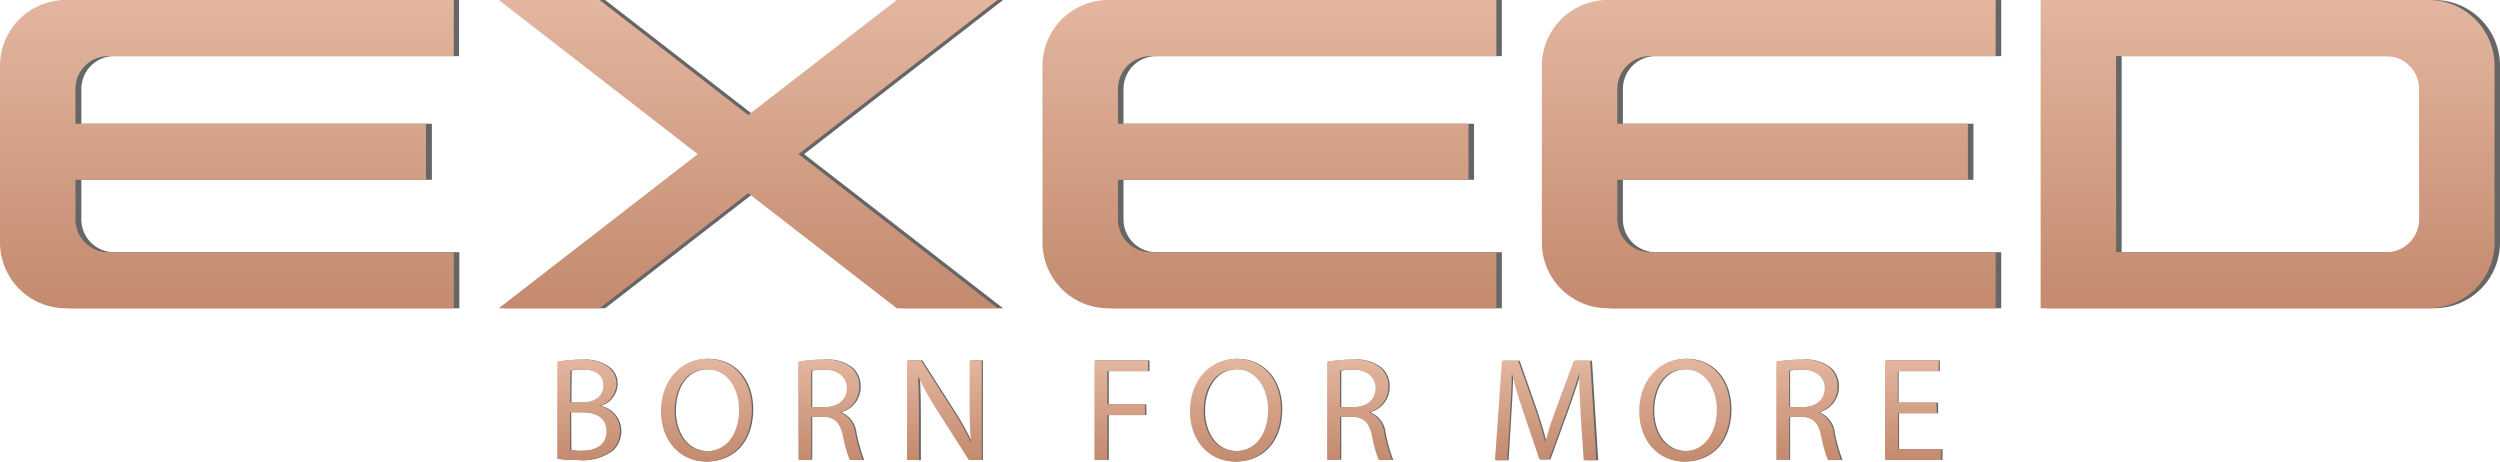
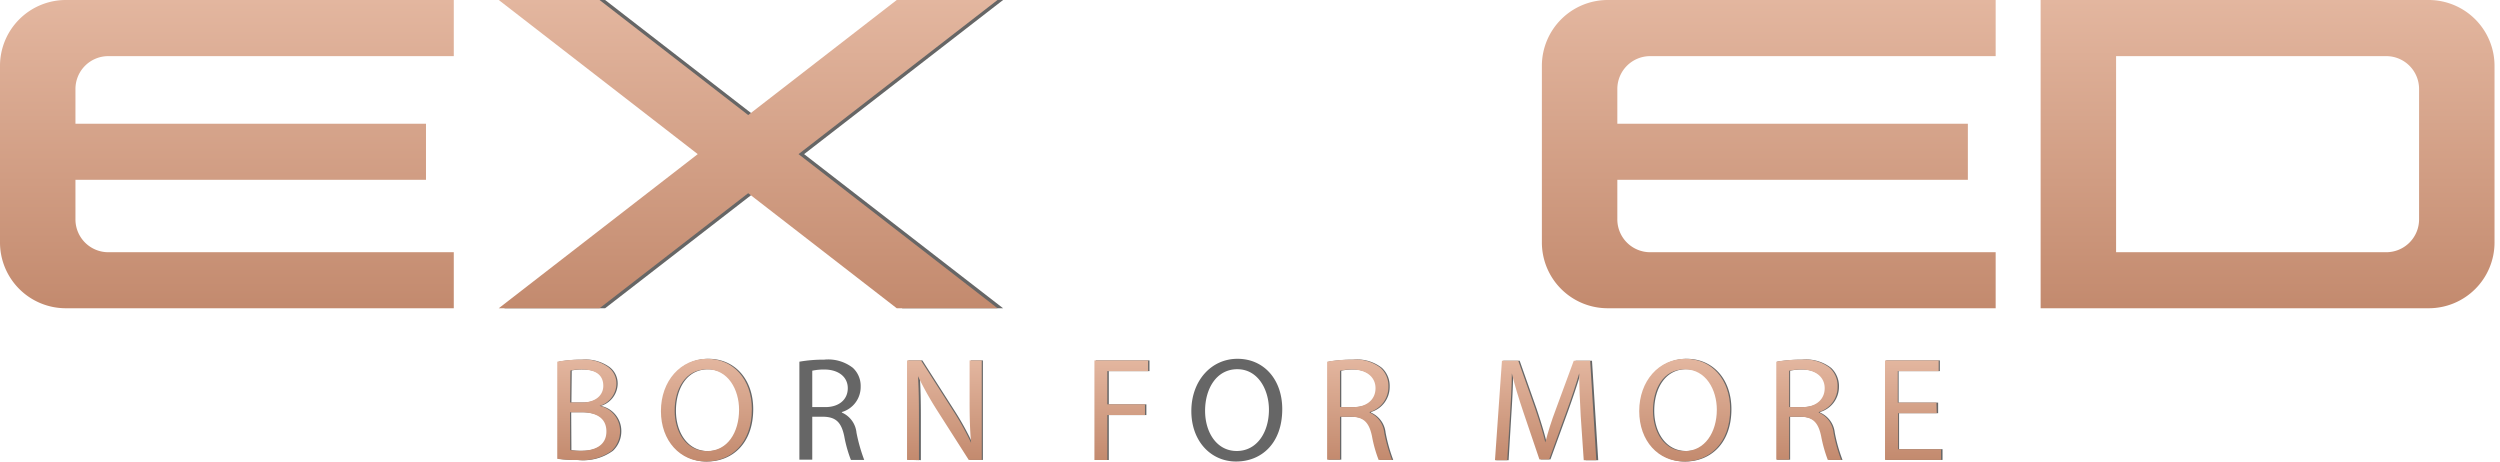
<svg xmlns="http://www.w3.org/2000/svg" xmlns:xlink="http://www.w3.org/1999/xlink" id="Layer_1" data-name="Layer 1" viewBox="0 0 232.93 43">
  <defs>
    <linearGradient id="未命名的渐变_31" x1="196.27" y1="376.58" x2="196.27" y2="386" gradientUnits="userSpaceOnUse">
      <stop offset="0" stop-color="#e3b69f" />
      <stop offset="1" stop-color="#c38a6e" />
    </linearGradient>
    <linearGradient id="未命名的渐变_31-2" x1="207.24" y1="376.5" x2="207.24" y2="386.07" xlink:href="#未命名的渐变_31" />
    <linearGradient id="未命名的渐变_31-3" x1="218.8" y1="376.58" x2="218.8" y2="385.92" xlink:href="#未命名的渐变_31" />
    <linearGradient id="未命名的渐变_31-4" x1="229.41" y1="376.65" x2="229.41" y2="385.92" xlink:href="#未命名的渐变_31" />
    <linearGradient id="未命名的渐变_31-5" x1="245.89" y1="376.65" x2="245.89" y2="385.92" xlink:href="#未命名的渐变_31" />
    <linearGradient id="未命名的渐变_31-6" x1="256.53" y1="376.5" x2="256.53" y2="386.07" xlink:href="#未命名的渐变_31" />
    <linearGradient id="未命名的渐变_31-7" x1="268.09" y1="376.58" x2="268.09" y2="385.92" xlink:href="#未命名的渐变_31" />
    <linearGradient id="未命名的渐变_31-8" x1="285.37" y1="376.65" x2="285.37" y2="385.92" xlink:href="#未命名的渐变_31" />
    <linearGradient id="未命名的渐变_31-9" x1="298.38" y1="376.5" x2="298.38" y2="386.07" xlink:href="#未命名的渐变_31" />
    <linearGradient id="未命名的渐变_31-10" x1="309.94" y1="376.58" x2="309.94" y2="385.92" xlink:href="#未命名的渐变_31" />
    <linearGradient id="未命名的渐变_31-11" x1="319.68" y1="376.65" x2="319.68" y2="385.92" xlink:href="#未命名的渐变_31" />
    <linearGradient id="未命名的渐变_31-12" x1="69.71" y1="0" x2="69.71" y2="28.72" xlink:href="#未命名的渐变_31" />
    <linearGradient id="未命名的渐变_31-13" x1="162.56" y1="343.07" x2="162.56" y2="371.79" xlink:href="#未命名的渐变_31" />
    <linearGradient id="未命名的渐变_31-14" x1="259.69" y1="343.07" x2="259.69" y2="371.79" xlink:href="#未命名的渐变_31" />
    <linearGradient id="未命名的渐变_31-15" x1="352.7" y1="343.07" x2="352.7" y2="371.79" xlink:href="#未命名的渐变_31" />
    <linearGradient id="未命名的渐变_31-16" x1="306.22" y1="343.07" x2="306.22" y2="371.79" xlink:href="#未命名的渐变_31" />
    <style>.cls-1{fill:#666}</style>
  </defs>
  <path class="cls-1" d="M193.47 376.77a11.6 11.6 0 0 1 2.18-.19 3.83 3.83 0 0 1 2.55.68 1.92 1.92 0 0 1 .77 1.63 2.2 2.2 0 0 1-1.57 2 2.38 2.38 0 0 1 1.91 2.32 2.5 2.5 0 0 1-.78 1.86 4.67 4.67 0 0 1-3.21.86 13.13 13.13 0 0 1-1.85-.11Zm1.19 3.8h1.09c1.27 0 2-.66 2-1.55 0-1.09-.83-1.52-2-1.52a4.49 4.49 0 0 0-1.06.09Zm0 4.44a6.55 6.55 0 0 0 1 .06c1.24 0 2.38-.46 2.38-1.8s-1.09-1.79-2.4-1.79h-1ZM211.6 381.19c0 3.19-1.94 4.88-4.31 4.88s-4.17-1.9-4.17-4.7 1.83-4.87 4.31-4.87 4.17 1.94 4.17 4.69Zm-7.2.15c0 2 1.08 3.76 3 3.76s3-1.75 3-3.86c0-1.84-1-3.76-3-3.76s-3 1.82-3 3.86ZM215.9 376.77a12.86 12.86 0 0 1 2.3-.19 3.75 3.75 0 0 1 2.68.76 2.29 2.29 0 0 1 .73 1.76 2.43 2.43 0 0 1-1.75 2.36v.05a2.28 2.28 0 0 1 1.36 1.87 15.68 15.68 0 0 0 .72 2.54h-1.24a12 12 0 0 1-.62-2.21c-.27-1.28-.77-1.76-1.85-1.81h-1.13v4h-1.2Zm1.2 4.23h1.22c1.28 0 2.09-.71 2.09-1.76s-.86-1.72-2.13-1.74a5.14 5.14 0 0 0-1.18.11ZM226.05 385.92v-9.27h1.31l3 4.69a26 26 0 0 1 1.66 3c-.11-1.24-.14-2.37-.14-3.81v-3.88H233v9.27h-1.2l-2.94-4.7a28.64 28.64 0 0 1-1.74-3.1c.07 1.16.1 2.28.1 3.82v4ZM243.52 376.65h5v1h-3.79v3.09h3.5v1h-3.5v4.19h-1.2ZM260.89 381.19c0 3.19-1.94 4.88-4.3 4.88s-4.17-1.9-4.17-4.7 1.83-4.87 4.3-4.87 4.17 1.94 4.17 4.69Zm-7.19.15c0 2 1.07 3.75 2.95 3.75s3-1.74 3-3.85c0-1.84-1-3.77-2.95-3.77s-3 1.83-3 3.87ZM265.19 376.77a12.94 12.94 0 0 1 2.3-.19 3.74 3.74 0 0 1 2.68.76 2.29 2.29 0 0 1 .73 1.76 2.43 2.43 0 0 1-1.74 2.36v.05a2.3 2.3 0 0 1 1.36 1.87 15 15 0 0 0 .71 2.54H270a11.2 11.2 0 0 1-.62-2.21c-.28-1.28-.77-1.76-1.86-1.81h-1.13v4h-1.2Zm1.2 4.23h1.23c1.27 0 2.09-.71 2.09-1.76s-.87-1.72-2.14-1.74a5.21 5.21 0 0 0-1.18.11ZM288.82 381.85c-.06-1.29-.15-2.85-.13-4-.32 1.08-.71 2.24-1.17 3.52l-1.64 4.5h-.91l-1.5-4.42c-.44-1.31-.81-2.5-1.07-3.6 0 1.15-.09 2.71-.18 4.1l-.24 4h-1.15l.65-9.27h1.53l1.58 4.48c.38 1.15.7 2.16.93 3.13h.05c.23-.94.56-2 1-3.13l1.65-4.48h1.53l.58 9.27h-1.17ZM302.74 381.19c0 3.19-1.94 4.88-4.3 4.88s-4.17-1.9-4.17-4.7 1.83-4.87 4.31-4.87 4.16 1.94 4.16 4.69Zm-7.19.15c0 2 1.07 3.75 3 3.75s3-1.74 3-3.85c0-1.84-1-3.77-3-3.77s-3 1.83-3 3.87ZM307 376.77a13.1 13.1 0 0 1 2.32-.19 3.79 3.79 0 0 1 2.7.76 2.3 2.3 0 0 1 .74 1.76 2.44 2.44 0 0 1-1.76 2.36v.05a2.29 2.29 0 0 1 1.37 1.87 14.67 14.67 0 0 0 .72 2.54h-1.25a12 12 0 0 1-.62-2.21c-.28-1.28-.78-1.76-1.87-1.81h-1.14v4H307Zm1.21 4.23h1.23c1.29 0 2.11-.71 2.11-1.76s-.87-1.72-2.15-1.74a5.25 5.25 0 0 0-1.19.11ZM322 381.57h-3.64v3.35h4.05v1h-5.25v-9.27h5v1h-3.84v2.93H322Z" transform="translate(-141.42 -343.07)" />
  <path d="M193.34 376.77a11.71 11.71 0 0 1 2.19-.19 3.78 3.78 0 0 1 2.54.68 1.9 1.9 0 0 1 .78 1.63 2.21 2.21 0 0 1-1.57 2 2.38 2.38 0 0 1 1.91 2.32 2.54 2.54 0 0 1-.78 1.86 4.69 4.69 0 0 1-3.21.86 13.19 13.19 0 0 1-1.86-.11Zm1.2 3.8h1.09c1.26 0 2-.66 2-1.55 0-1.09-.82-1.52-2-1.52a4.42 4.42 0 0 0-1.06.09Zm0 4.44a6.4 6.4 0 0 0 1 .06c1.24 0 2.38-.46 2.38-1.8s-1.08-1.79-2.39-1.79h-1Z" transform="translate(-141.42 -343.07)" style="fill:url(#未命名的渐变_31)" />
  <path d="M211.47 381.19c0 3.19-1.94 4.88-4.3 4.88s-4.17-1.9-4.17-4.7 1.83-4.87 4.3-4.87 4.17 1.94 4.17 4.69Zm-7.19.15c0 2 1.07 3.76 3 3.76s3-1.75 3-3.86c0-1.84-1-3.76-3-3.76s-3 1.82-3 3.86Z" transform="translate(-141.42 -343.07)" style="fill:url(#未命名的渐变_31-2)" />
-   <path d="M215.78 376.77a12.74 12.74 0 0 1 2.29-.19 3.83 3.83 0 0 1 2.69.76 2.32 2.32 0 0 1 .72 1.76 2.43 2.43 0 0 1-1.74 2.36v.05a2.3 2.3 0 0 1 1.36 1.87 15 15 0 0 0 .71 2.54h-1.23a12 12 0 0 1-.62-2.21c-.28-1.28-.77-1.76-1.86-1.81H217v4h-1.19ZM217 381h1.23c1.28 0 2.09-.71 2.09-1.76s-.87-1.72-2.13-1.74a5.33 5.33 0 0 0-1.19.11Z" transform="translate(-141.42 -343.07)" style="fill:url(#未命名的渐变_31-3)" />
  <path d="M225.93 385.92v-9.27h1.3l3 4.69a26.17 26.17 0 0 1 1.67 3c-.11-1.24-.14-2.37-.14-3.81v-3.88h1.13v9.27h-1.21l-3-4.7a31.4 31.4 0 0 1-1.73-3.1c.07 1.16.09 2.28.09 3.82v4Z" transform="translate(-141.42 -343.07)" style="fill:url(#未命名的渐变_31-4)" />
  <path d="M243.39 376.65h5v1h-3.8v3.09h3.51v1h-3.51v4.19h-1.2Z" transform="translate(-141.42 -343.07)" style="fill:url(#未命名的渐变_31-5)" />
-   <path d="M260.77 381.19c0 3.19-1.94 4.88-4.31 4.88s-4.17-1.9-4.17-4.7 1.83-4.87 4.31-4.87 4.17 1.94 4.17 4.69Zm-7.2.15c0 2 1.07 3.76 3 3.76s3-1.75 3-3.86c0-1.84-1-3.76-3-3.76s-3 1.82-3 3.86Z" transform="translate(-141.42 -343.07)" style="fill:url(#未命名的渐变_31-6)" />
  <path d="M265.07 376.77a12.86 12.86 0 0 1 2.3-.19 3.8 3.8 0 0 1 2.68.76 2.29 2.29 0 0 1 .73 1.76 2.43 2.43 0 0 1-1.75 2.36v.05a2.28 2.28 0 0 1 1.36 1.87 15.68 15.68 0 0 0 .72 2.54h-1.24a12 12 0 0 1-.62-2.21c-.27-1.28-.77-1.76-1.86-1.81h-1.12v4h-1.2Zm1.2 4.23h1.22c1.28 0 2.09-.71 2.09-1.76s-.86-1.72-2.13-1.74a5.14 5.14 0 0 0-1.18.11Z" transform="translate(-141.42 -343.07)" style="fill:url(#未命名的渐变_31-7)" />
  <path d="M288.7 381.85c-.07-1.29-.15-2.85-.14-4-.32 1.08-.7 2.24-1.17 3.52l-1.63 4.5h-.91l-1.5-4.42c-.44-1.31-.81-2.5-1.07-3.6 0 1.15-.1 2.71-.18 4.1l-.25 4h-1.14l.65-9.27h1.52l1.58 4.48c.39 1.15.71 2.16.94 3.13.24-.94.57-2 1-3.13l1.65-4.48h1.53l.57 9.27h-1.17Z" transform="translate(-141.42 -343.07)" style="fill:url(#未命名的渐变_31-8)" />
  <path d="M302.62 381.19c0 3.19-1.94 4.88-4.31 4.88s-4.16-1.9-4.16-4.7 1.83-4.87 4.3-4.87 4.17 1.94 4.17 4.69Zm-7.19.15c0 2 1.07 3.76 2.95 3.76s3-1.75 3-3.86c0-1.84-1-3.76-3-3.76s-2.95 1.82-2.95 3.86Z" transform="translate(-141.42 -343.07)" style="fill:url(#未命名的渐变_31-9)" />
  <path d="M306.92 376.77a12.94 12.94 0 0 1 2.3-.19 3.78 3.78 0 0 1 2.68.76 2.29 2.29 0 0 1 .73 1.76 2.43 2.43 0 0 1-1.75 2.36v.05a2.29 2.29 0 0 1 1.37 1.87 15 15 0 0 0 .71 2.54h-1.24a12.9 12.9 0 0 1-.62-2.21c-.27-1.28-.77-1.76-1.85-1.81h-1.13v4h-1.2Zm1.2 4.23h1.22c1.28 0 2.09-.71 2.09-1.76s-.86-1.72-2.13-1.74a5.21 5.21 0 0 0-1.18.11Z" transform="translate(-141.42 -343.07)" style="fill:url(#未命名的渐变_31-10)" />
  <path d="M321.87 381.57h-3.6v3.35h4v1h-5.22v-9.27h5v1h-3.81v2.93h3.6Z" transform="translate(-141.42 -343.07)" style="fill:url(#未命名的渐变_31-11)" />
  <path class="cls-1" d="M84.07 0 70.22 10.72 56.38 0h-9.39l18.54 14.36-18.54 14.36h9.39L70.22 18l13.85 10.72h9.39L74.92 14.36 93.46 0h-9.39z" />
-   <path class="cls-1" d="M141.94 349.2v16.46a6.12 6.12 0 0 0 6.13 6.13h36.15v-5.22H152a3.06 3.06 0 0 1-3-3.07v-3.68h32.66v-5.22H149v-3.24a3.06 3.06 0 0 1 3-3.06h32.19v-5.23h-36.12a6.13 6.13 0 0 0-6.13 6.13ZM239.07 349.2v16.46a6.13 6.13 0 0 0 6.13 6.13h36.15v-5.22h-32.19a3.06 3.06 0 0 1-3.06-3.07v-3.68h32.66v-5.22H246.1v-3.24a3.06 3.06 0 0 1 3.06-3.06h32.19v-5.23H245.2a6.14 6.14 0 0 0-6.13 6.13ZM368.22 343.07h-36.15v28.72h36.15a6.12 6.12 0 0 0 6.13-6.13V349.2a6.13 6.13 0 0 0-6.13-6.13Zm-.9 20.44a3.06 3.06 0 0 1-3.06 3.06H339.1V348.3h25.16a3.06 3.06 0 0 1 3.06 3.06ZM285.6 349.2v16.46a6.13 6.13 0 0 0 6.13 6.13h36.15v-5.22h-32.19a3.06 3.06 0 0 1-3.06-3.07v-3.68h32.66v-5.22h-32.66v-3.24a3.06 3.06 0 0 1 3.06-3.06h32.19v-5.23h-36.15a6.14 6.14 0 0 0-6.13 6.13Z" transform="translate(-141.42 -343.07)" />
  <path style="fill:url(#未命名的渐变_31-12)" d="M83.55 0 69.71 10.72 55.86 0h-9.39l18.54 14.36-18.54 14.36h9.39L69.71 18l13.84 10.72h9.39L74.4 14.36 92.94 0h-9.39z" />
  <path d="M141.42 349.2v16.46a6.13 6.13 0 0 0 6.13 6.13h36.15v-5.22h-32.18a3.06 3.06 0 0 1-3.07-3.07v-3.68h32.66v-5.22h-32.66v-3.24a3.06 3.06 0 0 1 3.07-3.06h32.18v-5.23h-36.15a6.14 6.14 0 0 0-6.13 6.13Z" transform="translate(-141.42 -343.07)" style="fill:url(#未命名的渐变_31-13)" />
-   <path d="M238.55 349.2v16.46a6.13 6.13 0 0 0 6.14 6.13h36.15v-5.22h-32.19a3.06 3.06 0 0 1-3.07-3.07v-3.68h32.66v-5.22h-32.66v-3.24a3.06 3.06 0 0 1 3.07-3.06h32.19v-5.23h-36.15a6.14 6.14 0 0 0-6.14 6.13Z" transform="translate(-141.42 -343.07)" style="fill:url(#未命名的渐变_31-14)" />
  <path d="M367.7 343.07h-36.15v28.72h36.15a6.13 6.13 0 0 0 6.14-6.13V349.2a6.14 6.14 0 0 0-6.14-6.13Zm-.89 20.44a3.06 3.06 0 0 1-3.07 3.06h-25.16V348.3h25.16a3.06 3.06 0 0 1 3.07 3.06Z" transform="translate(-141.42 -343.07)" style="fill:url(#未命名的渐变_31-15)" />
  <path d="M285.08 349.2v16.46a6.13 6.13 0 0 0 6.14 6.13h36.14v-5.22h-32.18a3.06 3.06 0 0 1-3.07-3.07v-3.68h32.66v-5.22h-32.66v-3.24a3.06 3.06 0 0 1 3.07-3.06h32.18v-5.23h-36.14a6.14 6.14 0 0 0-6.14 6.13Z" transform="translate(-141.42 -343.07)" style="fill:url(#未命名的渐变_31-16)" />
</svg>